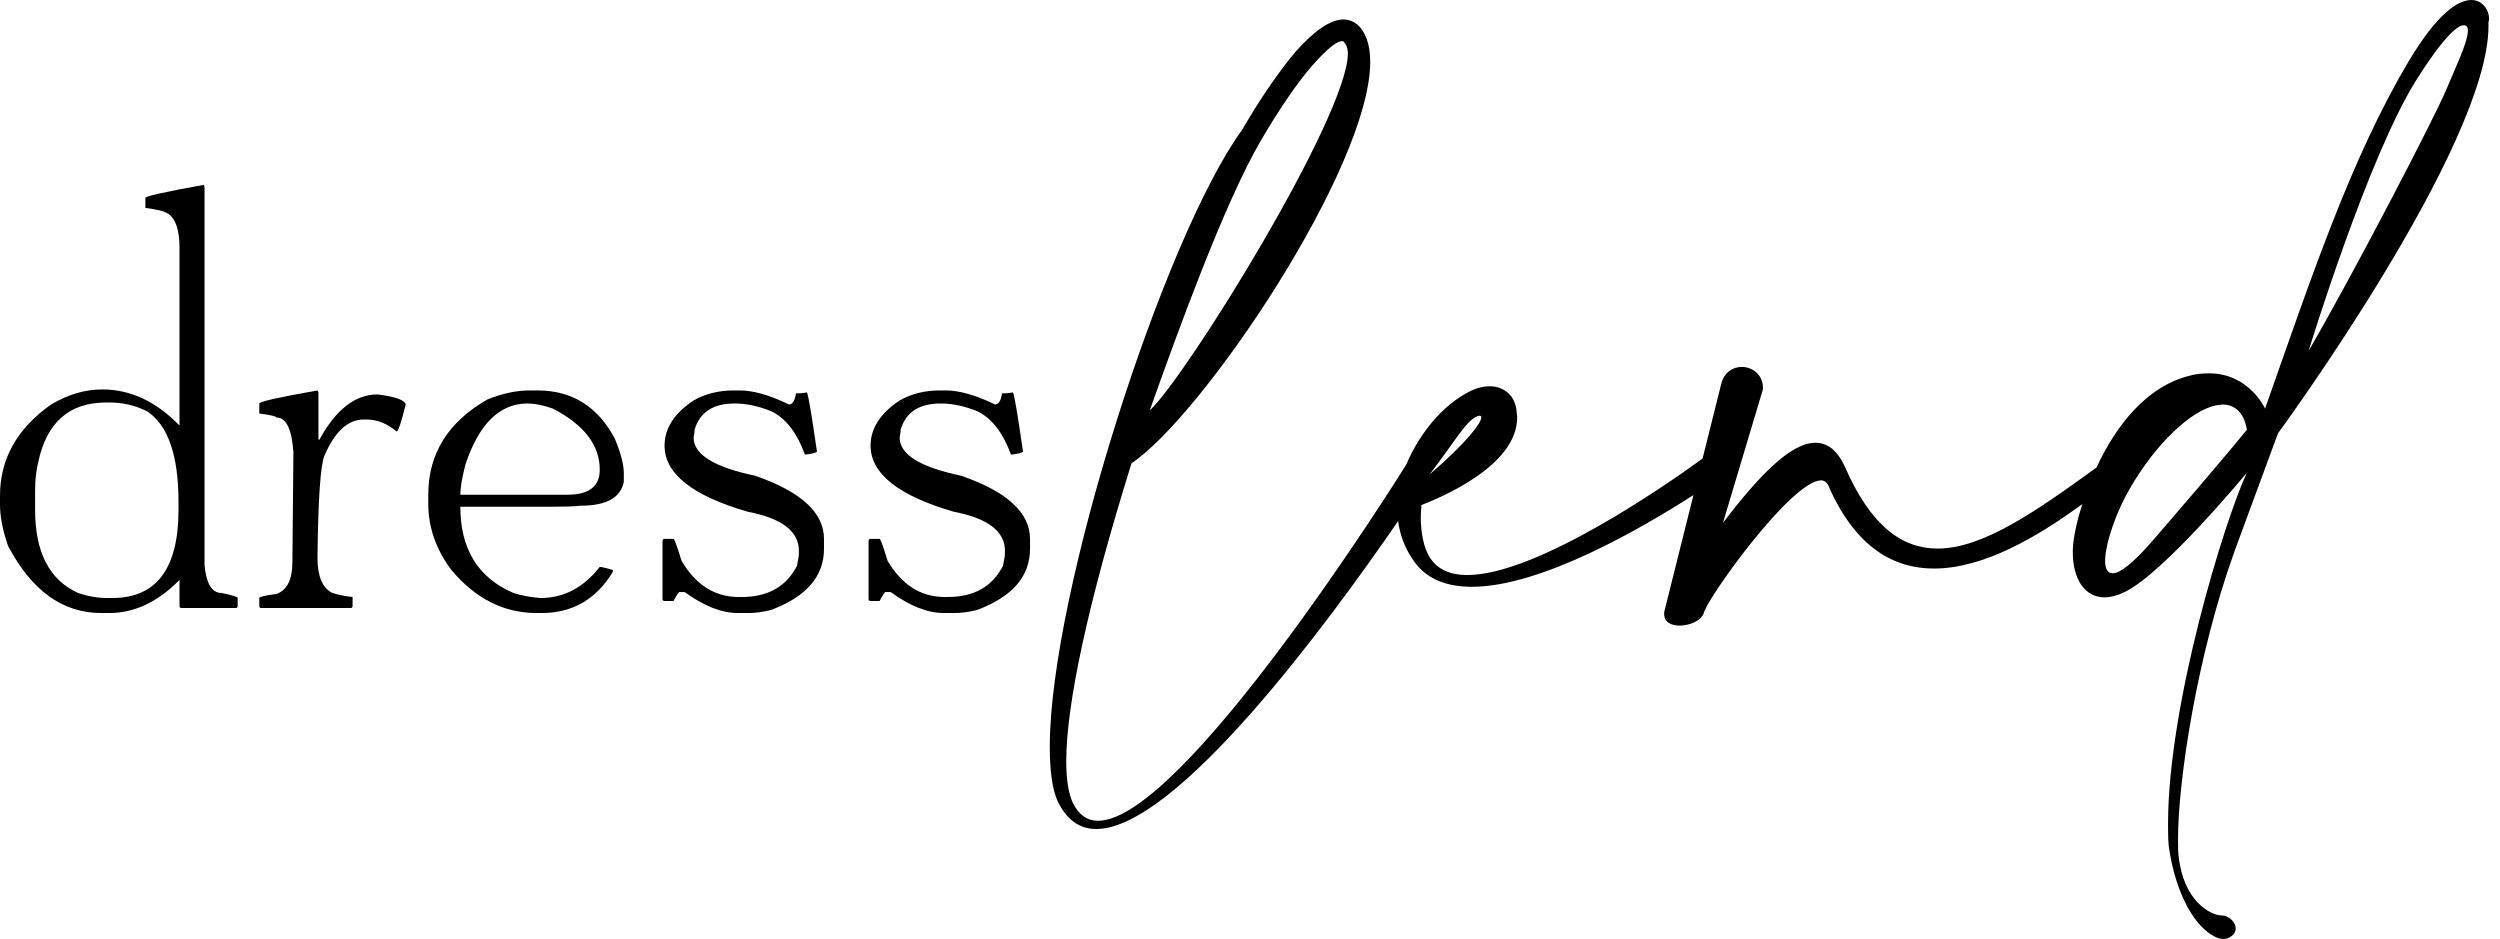
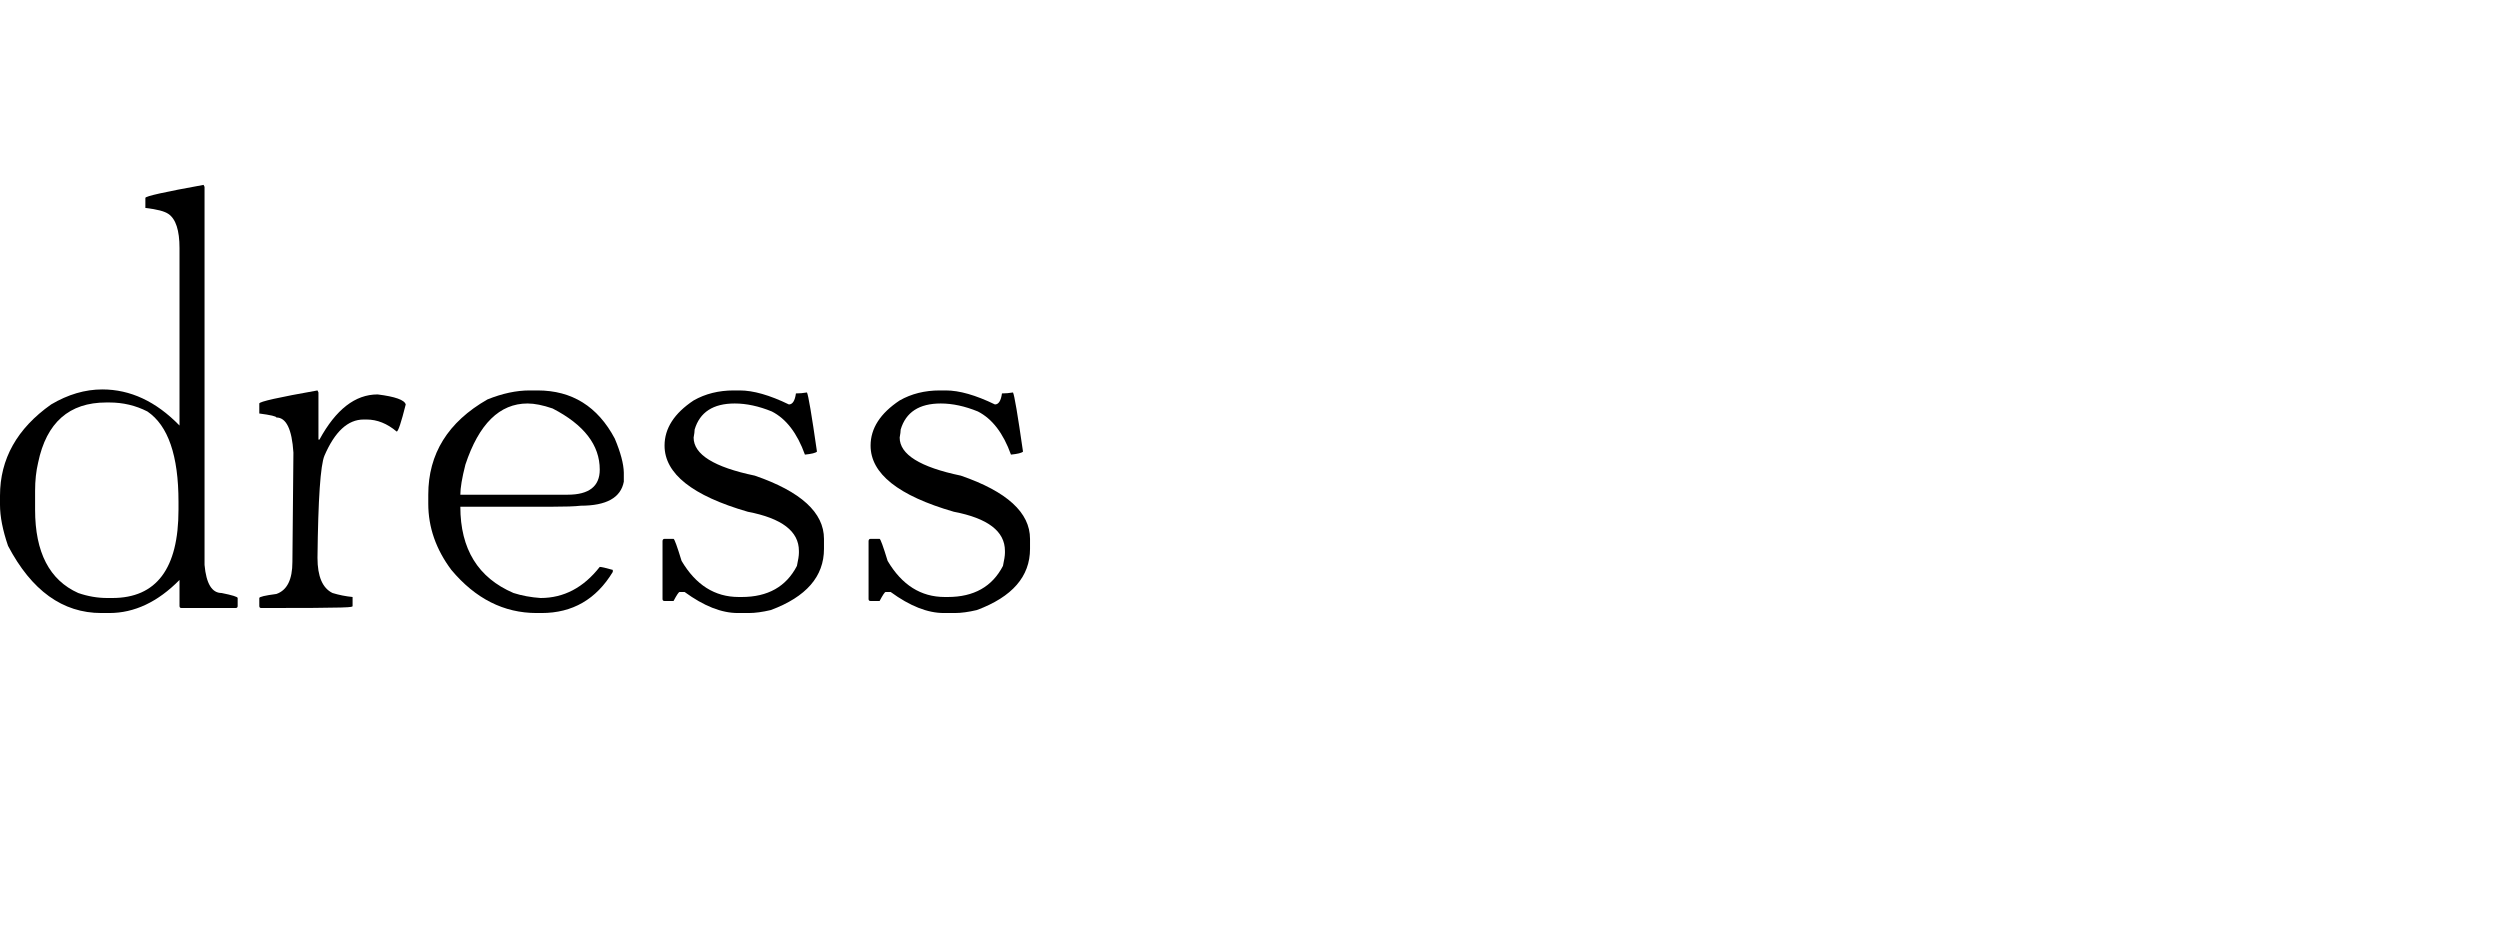
<svg xmlns="http://www.w3.org/2000/svg" width="213" height="80" viewBox="0 0 213 80" fill="none">
  <g clip-path="url(#clip0_0_251)">
    <path d="M18.879 50.524C18.054 50.524 17.57 49.725 17.427 48.129V15.92L17.345 15.752C14.039 16.35 12.386 16.718 12.386 16.86V17.717C13.37 17.829 14.024 18 14.351 18.229C14.979 18.658 15.294 19.625 15.294 21.133V36.255C13.3 34.204 11.108 33.179 8.715 33.179C7.249 33.179 5.796 33.606 4.356 34.459C1.452 36.51 0 39.102 0 42.235V43.006C0 44.003 0.228 45.17 0.685 46.508C2.69 50.323 5.339 52.23 8.629 52.23H9.314C11.448 52.23 13.441 51.291 15.294 49.412V51.631C15.294 51.746 15.35 51.803 15.462 51.803H20.076C20.191 51.803 20.249 51.746 20.249 51.631V50.95C20.249 50.849 19.792 50.707 18.879 50.524ZM15.208 43.432C15.208 48.445 13.328 50.95 9.569 50.95H9.142C8.314 50.95 7.488 50.809 6.665 50.524C4.215 49.426 2.99 47.062 2.99 43.433V41.809C2.99 40.94 3.076 40.144 3.248 39.417C3.957 36 5.893 34.291 9.056 34.291H9.314C10.48 34.291 11.562 34.547 12.558 35.057C14.324 36.255 15.208 38.819 15.208 42.748V43.432H15.208Z" fill="black" />
-     <path d="M32.173 33.605C30.265 33.605 28.614 34.888 27.219 37.452H27.132V33.437L27.05 33.265C23.744 33.85 22.092 34.22 22.092 34.377V35.23C23.062 35.358 23.547 35.471 23.547 35.57C24.387 35.57 24.871 36.567 24.999 38.56L24.913 47.874C24.913 49.383 24.457 50.293 23.547 50.606C22.577 50.734 22.092 50.849 22.092 50.95V51.631C22.092 51.747 22.149 51.804 22.264 51.804H29.868C29.982 51.804 30.04 51.747 30.04 51.631V50.864C29.455 50.807 28.886 50.694 28.33 50.524C27.477 50.109 27.05 49.111 27.05 47.53C27.105 42.519 27.303 39.615 27.645 38.819C28.53 36.768 29.641 35.743 30.98 35.743H31.234C32.131 35.743 32.985 36.085 33.797 36.768C33.925 36.768 34.182 35.999 34.568 34.459C34.466 34.075 33.668 33.791 32.173 33.605Z" fill="black" />
+     <path d="M32.173 33.605C30.265 33.605 28.614 34.888 27.219 37.452H27.132V33.437L27.05 33.265C23.744 33.85 22.092 34.22 22.092 34.377V35.23C23.062 35.358 23.547 35.471 23.547 35.57C24.387 35.57 24.871 36.567 24.999 38.56L24.913 47.874C24.913 49.383 24.457 50.293 23.547 50.606C22.577 50.734 22.092 50.849 22.092 50.95V51.631C22.092 51.747 22.149 51.804 22.264 51.804C29.982 51.804 30.04 51.747 30.04 51.631V50.864C29.455 50.807 28.886 50.694 28.33 50.524C27.477 50.109 27.05 49.111 27.05 47.53C27.105 42.519 27.303 39.615 27.645 38.819C28.53 36.768 29.641 35.743 30.98 35.743H31.234C32.131 35.743 32.985 36.085 33.797 36.768C33.925 36.768 34.182 35.999 34.568 34.459C34.466 34.075 33.668 33.791 32.173 33.605Z" fill="black" />
    <path d="M45.8 33.265H45.118C43.993 33.265 42.798 33.521 41.53 34.032C38.169 35.955 36.489 38.66 36.489 42.148V42.919C36.489 44.926 37.144 46.804 38.454 48.555C40.505 51.005 42.925 52.23 45.717 52.23H46.144C48.776 52.23 50.798 51.062 52.21 48.727V48.555C51.609 48.385 51.239 48.3 51.098 48.3C49.715 50.067 48.035 50.95 46.058 50.95C45.23 50.893 44.461 50.75 43.749 50.523C40.729 49.227 39.221 46.777 39.221 43.173H46.997C48.163 43.173 48.989 43.145 49.474 43.087C51.668 43.087 52.893 42.404 53.149 41.037V40.27C53.134 39.516 52.876 38.548 52.378 37.366C50.927 34.633 48.735 33.265 45.8 33.265ZM48.363 42.149H39.221C39.221 41.565 39.364 40.711 39.652 39.585C40.804 36.113 42.569 34.377 44.947 34.377C45.544 34.377 46.256 34.519 47.083 34.803C49.76 36.184 51.099 37.92 51.099 40.012C51.099 41.436 50.187 42.149 48.363 42.149Z" fill="black" />
    <path d="M64.31 40.525C60.834 39.8 59.097 38.719 59.097 37.281C59.154 36.968 59.183 36.74 59.183 36.596C59.623 35.117 60.762 34.377 62.6 34.377C63.596 34.377 64.65 34.604 65.762 35.058C66.985 35.684 67.924 36.909 68.579 38.733C69.148 38.676 69.49 38.591 69.605 38.478C69.151 35.316 68.866 33.636 68.752 33.438C68.439 33.493 68.126 33.52 67.813 33.52C67.727 34.146 67.527 34.459 67.214 34.459C65.575 33.664 64.179 33.265 63.026 33.265H62.514C61.232 33.265 60.093 33.55 59.097 34.118C57.445 35.214 56.62 36.497 56.62 37.965C56.62 40.355 58.983 42.234 63.711 43.601C66.615 44.157 68.067 45.268 68.067 46.935V47.103C68.067 47.333 68.01 47.704 67.898 48.215C66.985 49.982 65.418 50.864 63.198 50.864H62.94C60.905 50.864 59.282 49.839 58.071 47.788C57.688 46.536 57.459 45.91 57.386 45.91H56.62C56.52 45.91 56.463 45.967 56.447 46.078V51.037C56.447 51.149 56.504 51.205 56.62 51.205H57.386C57.657 50.694 57.829 50.438 57.899 50.438H58.33C59.965 51.633 61.474 52.23 62.858 52.23H63.797C64.337 52.23 64.963 52.145 65.675 51.976C68.694 50.852 70.203 49.114 70.203 46.763V45.91C70.203 43.674 68.239 41.879 64.31 40.525Z" fill="black" />
    <path d="M81.864 40.525C78.389 39.8 76.652 38.719 76.652 37.281C76.709 36.968 76.738 36.74 76.738 36.596C77.178 35.117 78.317 34.377 80.154 34.377C81.15 34.377 82.205 34.604 83.317 35.058C84.54 35.684 85.479 36.909 86.134 38.733C86.703 38.676 87.044 38.591 87.16 38.478C86.706 35.316 86.421 33.636 86.307 33.438C85.993 33.493 85.68 33.52 85.367 33.52C85.281 34.146 85.082 34.459 84.769 34.459C83.13 33.664 81.734 33.265 80.581 33.265H80.068C78.787 33.265 77.648 33.55 76.652 34.118C75 35.214 74.174 36.497 74.174 37.965C74.174 40.355 76.538 42.234 81.265 43.601C84.169 44.157 85.621 45.268 85.621 46.935V47.103C85.621 47.333 85.564 47.704 85.453 48.215C84.539 49.982 82.973 50.864 80.753 50.864H80.495C78.46 50.864 76.837 49.839 75.626 47.788C75.243 46.536 75.014 45.91 74.941 45.91H74.174C74.075 45.91 74.018 45.967 74.002 46.078V51.037C74.002 51.149 74.059 51.205 74.174 51.205H74.941C75.212 50.694 75.383 50.438 75.454 50.438H75.885C77.52 51.633 79.029 52.23 80.412 52.23H81.352C81.892 52.23 82.518 52.145 83.23 51.976C86.248 50.852 87.758 49.114 87.758 46.763V45.91C87.758 43.674 85.793 41.879 81.864 40.525Z" fill="black" />
-     <path d="M210.567 0C209.413 0 207.659 1.154 205.256 5.162C200.298 13.478 196.94 23.595 192.984 34.815C192.984 34.815 191.63 31.809 188.225 31.809C187.622 31.809 187.023 31.86 186.37 32.059C182.872 33.007 180.304 36.208 178.623 39.829C173.463 43.582 168.919 46.739 165.083 46.739C162.027 46.739 159.369 44.786 157.166 39.726C156.516 38.321 155.663 37.722 154.661 37.722C152.458 37.722 149.601 40.877 146.799 44.536L150.204 33.163V33.061C150.204 31.911 149.304 31.261 148.4 31.261C147.648 31.261 146.897 31.711 146.647 32.713L145.058 39.07C142.104 41.219 130.979 48.993 125.006 48.993C123.605 48.993 122.502 48.543 121.852 47.541C121.249 46.637 121.05 45.236 121.05 44.035C121.05 43.683 121.101 43.33 121.101 43.033C122.502 42.481 129.264 39.777 129.264 35.566C129.264 35.366 129.213 35.218 129.213 35.018C129.115 34.063 128.615 33.413 127.914 33.112C127.613 32.963 127.261 32.913 126.912 32.913C126.259 32.913 125.609 33.112 124.908 33.515C124.005 34.016 123.003 34.815 122.102 35.867C121.209 36.922 120.392 38.182 119.827 39.559C119.155 40.649 100.788 69.931 93.548 69.931C92.648 69.931 91.896 69.43 91.395 68.377C91.043 67.626 90.844 66.424 90.844 64.87C90.844 60.014 92.699 51.345 96.405 39.475C102.467 35.417 116.743 14.277 116.743 5.26C116.743 4.508 116.641 3.859 116.442 3.307C116.039 2.254 115.389 1.706 114.536 1.655H114.489C113.334 1.655 111.933 2.657 110.38 4.41C109.025 6.011 107.425 8.316 105.821 11.071C99.16 20.241 89.442 50.496 89.442 63.618C89.442 65.622 89.642 67.277 90.143 68.33C90.945 69.931 92.045 70.631 93.399 70.631C100.23 70.631 113.143 53.093 119.119 44.397C119.264 45.492 119.64 46.594 120.349 47.639C121.449 49.342 123.253 49.995 125.409 49.995C131.281 49.995 139.839 45.031 144.28 42.18L141.79 52.148V52.347C141.79 53.001 142.388 53.302 143.089 53.302C143.891 53.302 144.842 52.95 145.143 52.3C145.245 51.247 152.607 40.928 155.162 40.928C155.463 40.928 155.714 41.127 155.863 41.577C158.168 46.688 161.373 48.441 164.781 48.441C169.063 48.441 173.684 45.668 177.412 42.95C177.301 43.296 177.198 43.641 177.103 43.984C176.801 45.135 176.602 46.136 176.602 47.04C176.602 49.392 177.655 50.895 179.306 50.895C179.807 50.895 180.41 50.746 181.012 50.445C184.366 48.841 191.43 40.278 191.43 40.278C189.477 44.485 184.718 60.065 184.718 70.181C184.718 70.784 184.718 71.382 184.769 71.985C184.769 71.985 185.219 76.443 187.524 78.896C187.524 78.896 188.526 80 189.426 80C189.626 80 189.826 79.949 189.978 79.851C190.327 79.648 190.479 79.397 190.479 79.1C190.479 78.548 189.876 77.996 189.278 77.996C188.374 77.996 186.022 76.795 185.619 72.936C185.568 72.537 185.568 72.087 185.568 71.484C185.568 66.577 187.172 55.807 190.428 46.837L194.084 36.92C194.084 36.92 212.019 12.476 212.019 2.207V1.855C212.07 1.753 212.07 1.655 212.07 1.554C212.07 0.955 211.569 0 210.567 0ZM107.425 11.975C108.979 9.318 110.481 7.115 111.781 5.612C112.935 4.309 113.835 3.507 114.336 3.507H114.387C114.489 3.507 114.587 3.659 114.739 3.96C114.786 4.109 114.837 4.309 114.837 4.559C114.837 9.87 101.062 32.11 97.958 34.967C100.31 28.353 104.318 17.282 107.425 11.975ZM126.059 35.417C126.161 35.417 126.208 35.468 126.208 35.566C126.208 36.02 125.006 37.671 121.801 40.426C124.106 37.421 125.057 35.566 126.059 35.417ZM183.517 45.937C181.713 48.042 180.609 48.841 180.01 48.841C179.557 48.841 179.357 48.441 179.357 47.792C179.357 46.289 180.359 43.483 181.462 41.628C183.615 37.871 186.722 34.865 188.925 34.517C189.074 34.517 189.227 34.466 189.376 34.466C191.23 34.466 191.43 36.619 191.43 36.619C191.43 36.619 189.626 38.873 183.517 45.937ZM208.411 7.666C207.46 9.921 200.999 22.444 196.69 29.907C196.69 29.907 201.75 13.325 205.906 6.763C205.906 6.763 208.661 2.254 209.863 2.156H209.914C210.164 2.156 210.266 2.305 210.266 2.606C210.266 3.608 209.111 5.964 208.411 7.666Z" fill="black" />
  </g>
  <defs>
    <clipPath id="clip0_0_251">
      <rect width="212.071" height="80" fill="white" />
    </clipPath>
  </defs>
</svg>